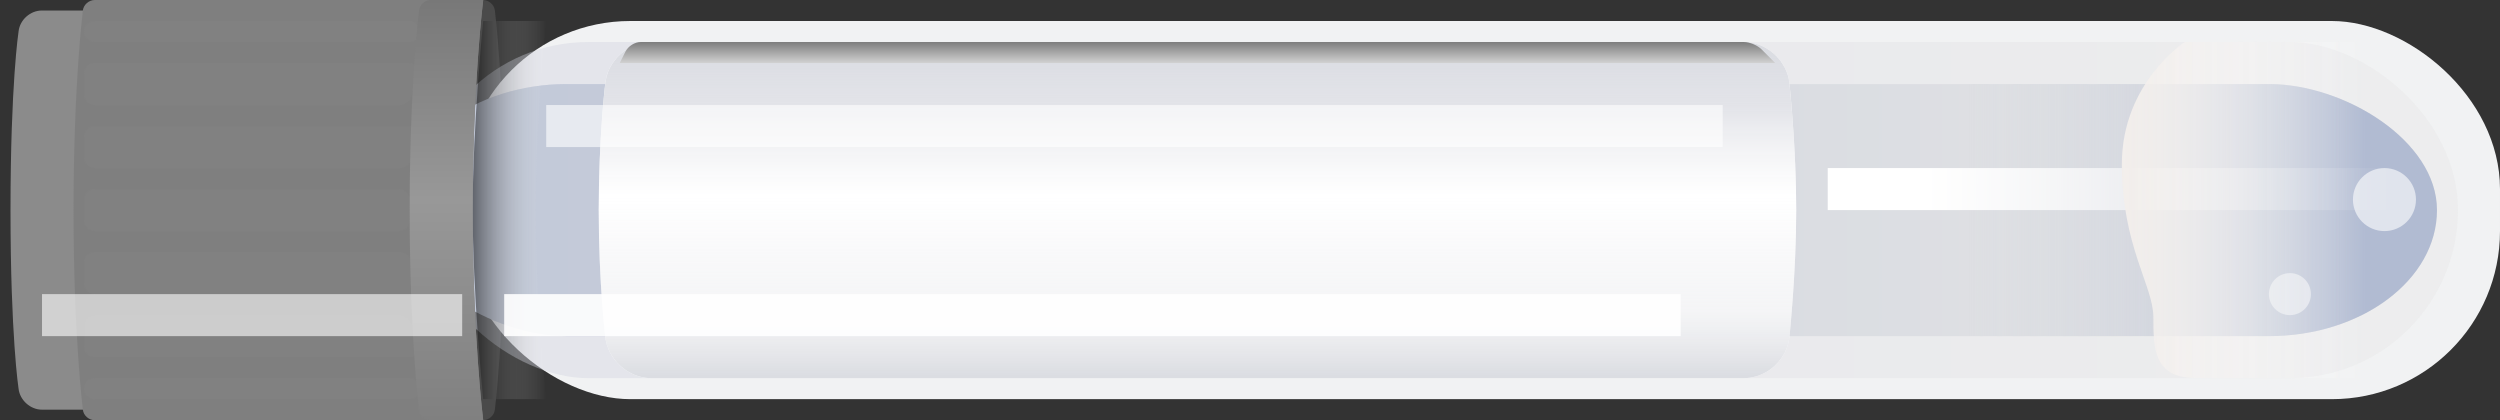
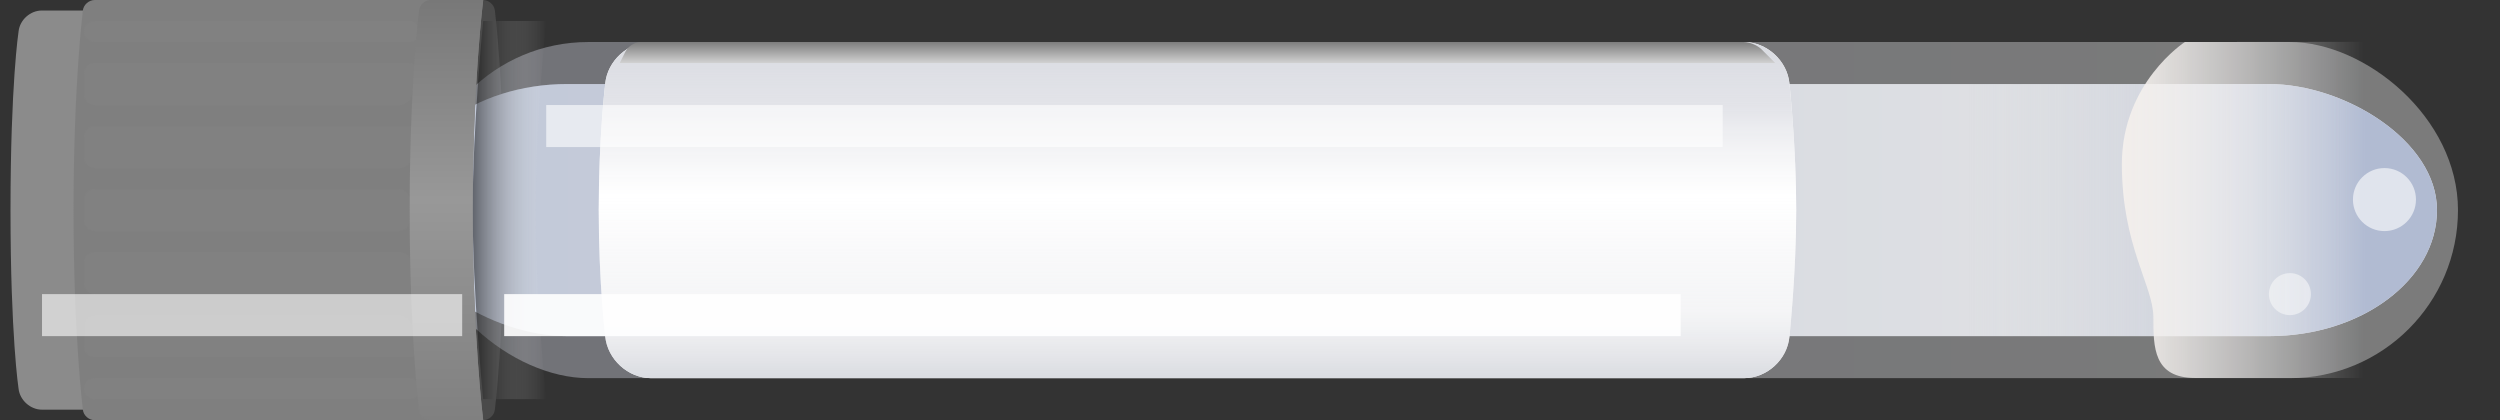
<svg xmlns="http://www.w3.org/2000/svg" width="119px" height="20px" viewBox="0 0 119 20" version="1.1">
  <rect x="0" y="0" width="119" height="20" fill="#333333" stroke="none" />
  <title>Page-1</title>
  <desc>Created with Sketch.</desc>
  <defs>
    <linearGradient x1="50%" y1="0%" x2="50%" y2="100%" id="linearGradient-1">
      <stop stop-color="#CDD1DD" offset="0%" />
      <stop stop-color="#E6E6E6" offset="100%" />
    </linearGradient>
    <linearGradient x1="50%" y1="0%" x2="50%" y2="100%" id="linearGradient-2">
      <stop stop-color="#B1BBD2" offset="0%" />
      <stop stop-color="#E6E6E6" offset="100%" />
    </linearGradient>
    <linearGradient x1="50%" y1="96.281%" x2="50%" y2="76.868%" id="linearGradient-3">
      <stop stop-color="#B1BBD2" offset="0%" />
      <stop stop-color="#E6E6E6" stop-opacity="0.287" offset="100%" />
    </linearGradient>
    <linearGradient x1="50%" y1="0%" x2="50%" y2="100%" id="linearGradient-4">
      <stop stop-color="#000000" stop-opacity="0.5" offset="0%" />
      <stop stop-color="#FFFFFF" stop-opacity="0" offset="100%" />
    </linearGradient>
    <linearGradient x1="0%" y1="50%" x2="100%" y2="50%" id="linearGradient-5">
      <stop stop-color="#D9DBE1" offset="0%" />
      <stop stop-color="#DEDFE5" stop-opacity="0.84" offset="19.519%" />
      <stop stop-color="#FFFFFF" stop-opacity="0.5" offset="46.552%" />
      <stop stop-color="#E3E4E8" stop-opacity="0.38" offset="80.534%" />
      <stop stop-color="#DADCE1" offset="100%" />
    </linearGradient>
    <linearGradient x1="0%" y1="50.001%" x2="100%" y2="50.001%" id="linearGradient-6">
      <stop stop-color="#7D7D7D" offset="0%" />
      <stop stop-color="#D1D1D1" offset="100%" />
    </linearGradient>
    <linearGradient x1="0%" y1="50%" x2="100%" y2="50%" id="linearGradient-7">
      <stop stop-color="#787878" offset="0%" />
      <stop stop-color="#989898" offset="47.336%" />
      <stop stop-color="#808080" offset="100%" />
    </linearGradient>
    <linearGradient x1="50%" y1="17.171%" x2="50%" y2="100%" id="linearGradient-8">
      <stop stop-color="#FFFFFF" offset="0%" />
      <stop stop-color="#FFFFFF" stop-opacity="0" offset="100%" />
    </linearGradient>
    <linearGradient x1="50%" y1="0%" x2="50%" y2="100%" id="linearGradient-9">
      <stop stop-color="#F2EEEB" offset="0%" />
      <stop stop-color="#FFFFFF" stop-opacity="0" offset="100%" />
    </linearGradient>
  </defs>
  <g id="Page-1" stroke="none" stroke-width="1" fill="none" fill-rule="evenodd">
    <g transform="translate(59.5, 10) scale(-1, 1) translate(-59.5, -10) " id="104">
      <g>
        <g id="Group">
          <g transform="translate(59.5, 10) rotate(90) translate(-59.5, -10) translate(49.5, -49.5)">
            <path d="M-3.55271368e-15,5.561 C-3.55271368e-15,5.28 0.232,5.025 0.497,4.997 C0.497,4.997 4,4.552 10,4.552 C16,4.552 19.503,4.997 19.503,4.997 C19.778,5.028 20,5.279 20,5.561 L20,23.544 C20,23.825 19.768,24.025 19.503,23.997 C19.503,23.997 16,23.552 10,23.552 C4,23.552 0.497,23.997 0.497,23.997 C0.222,24.028 -3.55271368e-15,23.826 -3.55271368e-15,23.544 L-3.55271368e-15,5.561 L-3.55271368e-15,5.561 Z" id="Rectangle-2" fill="#4A4A4A" transform="translate(10, 14.276) scale(1, -1) translate(-10, -14.276) " />
-             <rect id="Rectangle-1" fill="#F1F2F3" x="1" y="22" width="18" height="97" rx="8" />
            <rect id="Rectangle-1" fill="url(#linearGradient-1)" opacity="0.4" x="2" y="20" width="16" height="97" rx="8" />
            <rect id="Rectangle-1" fill="url(#linearGradient-2)" x="4" y="19" width="12" height="97" rx="8" />
            <rect id="Rectangle-1" fill="url(#linearGradient-3)" x="4" y="19" width="12" height="97" rx="8" />
            <circle id="Oval-1" fill-opacity="0.6" fill="#FFFFFF" cx="9.5" cy="113.5" r="1.5" />
            <circle id="Oval-1" fill="#FFFFFF" opacity="0.5" cx="14" cy="109" r="1" />
            <path d="M0.5,1.995 C0.5,1.445 0.941,0.945 1.495,0.884 C1.495,0.884 4,0.5 10,0.5 C16,0.5 18.505,0.884 18.505,0.884 C19.055,0.948 19.5,1.451 19.5,1.995 L19.5,20 C19.5,20 16,19.5 10,19.5 C4,19.5 0.5,20 0.5,20 L0.5,1.995 L0.5,1.995 Z" id="Rectangle-2" fill="#8B8B8B" />
            <path d="M-3.55271368e-15,4.508 C-3.55271368e-15,4.228 0.232,3.973 0.497,3.945 C0.497,3.945 4,3.5 10,3.5 C16,3.5 19.503,3.945 19.503,3.945 C19.778,3.975 20,4.227 20,4.508 L20,23 C20,23 16,22.5 10,22.5 C4,22.5 -3.55271368e-15,23 -3.55271368e-15,23 L-3.55271368e-15,4.508 L-3.55271368e-15,4.508 Z" id="Rectangle-2" fill="#7F7F7F" />
            <g id="Rectangle-14" transform="translate(1, 4)" fill="#818181">
              <path d="M5,0.496 C5,0.222 5.214,0 5.505,0 L6.495,0 C6.774,0 7,0.219 7,0.498 L7,15.002 C7,15.277 6.786,15.554 6.516,15.621 L5.484,15.879 C5.217,15.946 5,15.774 5,15.504 L5,0.496 L5,0.496 Z" id="Shape" />
              <rect id="Rectangle-path" x="8" y="0" width="2" height="15.5" rx="0.5" />
              <path d="M11,0.498 C11,0.223 11.214,0 11.505,0 L12.495,0 C12.774,0 13,0.226 13,0.496 L13,15.504 C13,15.778 12.786,15.946 12.516,15.879 L11.484,15.621 C11.217,15.554 11,15.281 11,15.002 L11,0.498 L11,0.498 Z" id="Shape" />
              <path d="M14,0.498 C14,0.223 14.214,0 14.505,0 L15.495,0 C15.774,0 16,0.226 16,0.496 L16,15.504 C16,15.778 15.786,15.946 15.516,15.879 L14.484,15.621 C14.217,15.554 14,15.281 14,15.002 L14,0.498 L14,0.498 Z" id="Shape" />
              <rect id="Rectangle-path" x="17" y="0" width="1" height="16" rx="0.5" />
              <path d="M2,0.496 C2,0.222 2.214,0 2.505,0 L3.495,0 C3.774,0 4,0.219 4,0.498 L4,15.002 C4,15.277 3.786,15.554 3.516,15.621 L2.484,15.879 C2.217,15.946 2,15.774 2,15.504 L2,0.496 L2,0.496 Z" id="Shape" />
              <rect id="Rectangle-path" x="0" y="0" width="1" height="16" rx="0.5" />
            </g>
            <path d="M1,23 C1,23 6,22.5 10,22.5 C14,22.5 19,23 19,23 L19,26 C19,26 14.5,25.5 10,25.5 C5.5,25.5 1,26 1,26 L1,23 L1,23 Z" id="Rectangle-2" fill="url(#linearGradient-4)" />
            <g id="Rectangle-5" transform="translate(2, 28)">
              <g id="path-21-link" fill="#FFFFFF">
                <path d="M0,2.993 C0,1.892 0.897,0.908 1.99,0.808 C1.99,0.808 4.5,0.5 8,0.5 C11.5,0.5 14.01,0.808 14.01,0.808 C15.109,0.914 16,1.902 16,2.993 L16,55.007 C16,56.108 15.111,57.084 14.011,57.179 C14.011,57.179 11,57.5 8,57.5 C5,57.5 1.989,57.179 1.989,57.179 C0.891,57.08 0,56.098 0,55.007 L0,2.993 L0,2.993 Z" id="path-21" />
              </g>
              <g id="path-21-link" fill="url(#linearGradient-5)">
                <path d="M0,2.993 C0,1.892 0.897,0.908 1.99,0.808 C1.99,0.808 4.5,0.5 8,0.5 C11.5,0.5 14.01,0.808 14.01,0.808 C15.109,0.914 16,1.902 16,2.993 L16,55.007 C16,56.108 15.111,57.084 14.011,57.179 C14.011,57.179 11,57.5 8,57.5 C5,57.5 1.989,57.179 1.989,57.179 C0.891,57.08 0,56.098 0,55.007 L0,2.993 L0,2.993 Z" id="path-21" />
              </g>
            </g>
            <path d="M2,30.495 C2,30.222 2.193,29.904 2.453,29.773 L3,29.5 L3,84.5 L2.35,83.85 C2.157,83.657 2,83.284 2,83.005 L2,30.495 L2,30.495 Z" id="Rectangle-5" fill="url(#linearGradient-6)" />
            <path d="M-1.77635684e-15,20.495 C-1.77635684e-15,20.222 0.232,19.973 0.497,19.945 C0.497,19.945 4,19.5 10,19.5 C16,19.5 19.503,19.945 19.503,19.945 C19.778,19.975 20,20.216 20,20.495 L20,23 C20,23 16,22.5 10,22.5 C4,22.5 -1.77635684e-15,23 -1.77635684e-15,23 L-1.77635684e-15,20.495 L-1.77635684e-15,20.495 Z" id="Rectangle-2" fill="url(#linearGradient-7)" />
            <rect id="Rectangle-7" fill="#FFFFFF" opacity="0.6" x="14" y="2" width="2" height="20" />
            <rect id="Rectangle-7" fill-opacity="0.9" fill="#FFFFFF" x="14" y="24" width="2" height="56" />
-             <rect id="Rectangle-7" fill="url(#linearGradient-8)" x="8" y="87" width="2" height="27" />
            <rect id="Rectangle-7" fill-opacity="0.6" fill="#FFFFFF" x="5" y="26" width="2" height="56" />
            <path d="M2,104 C2,104 3.938,101 7.815,101 C11.692,101 13.63,102.5 15.084,102.5 C16.538,102.5 17.992,102.5 17.992,104.5 L17.992,112.516 L1.992,112.516 L2,104 L2,104 Z" id="Path-1" fill="url(#linearGradient-9)" />
          </g>
        </g>
      </g>
    </g>
  </g>
</svg>